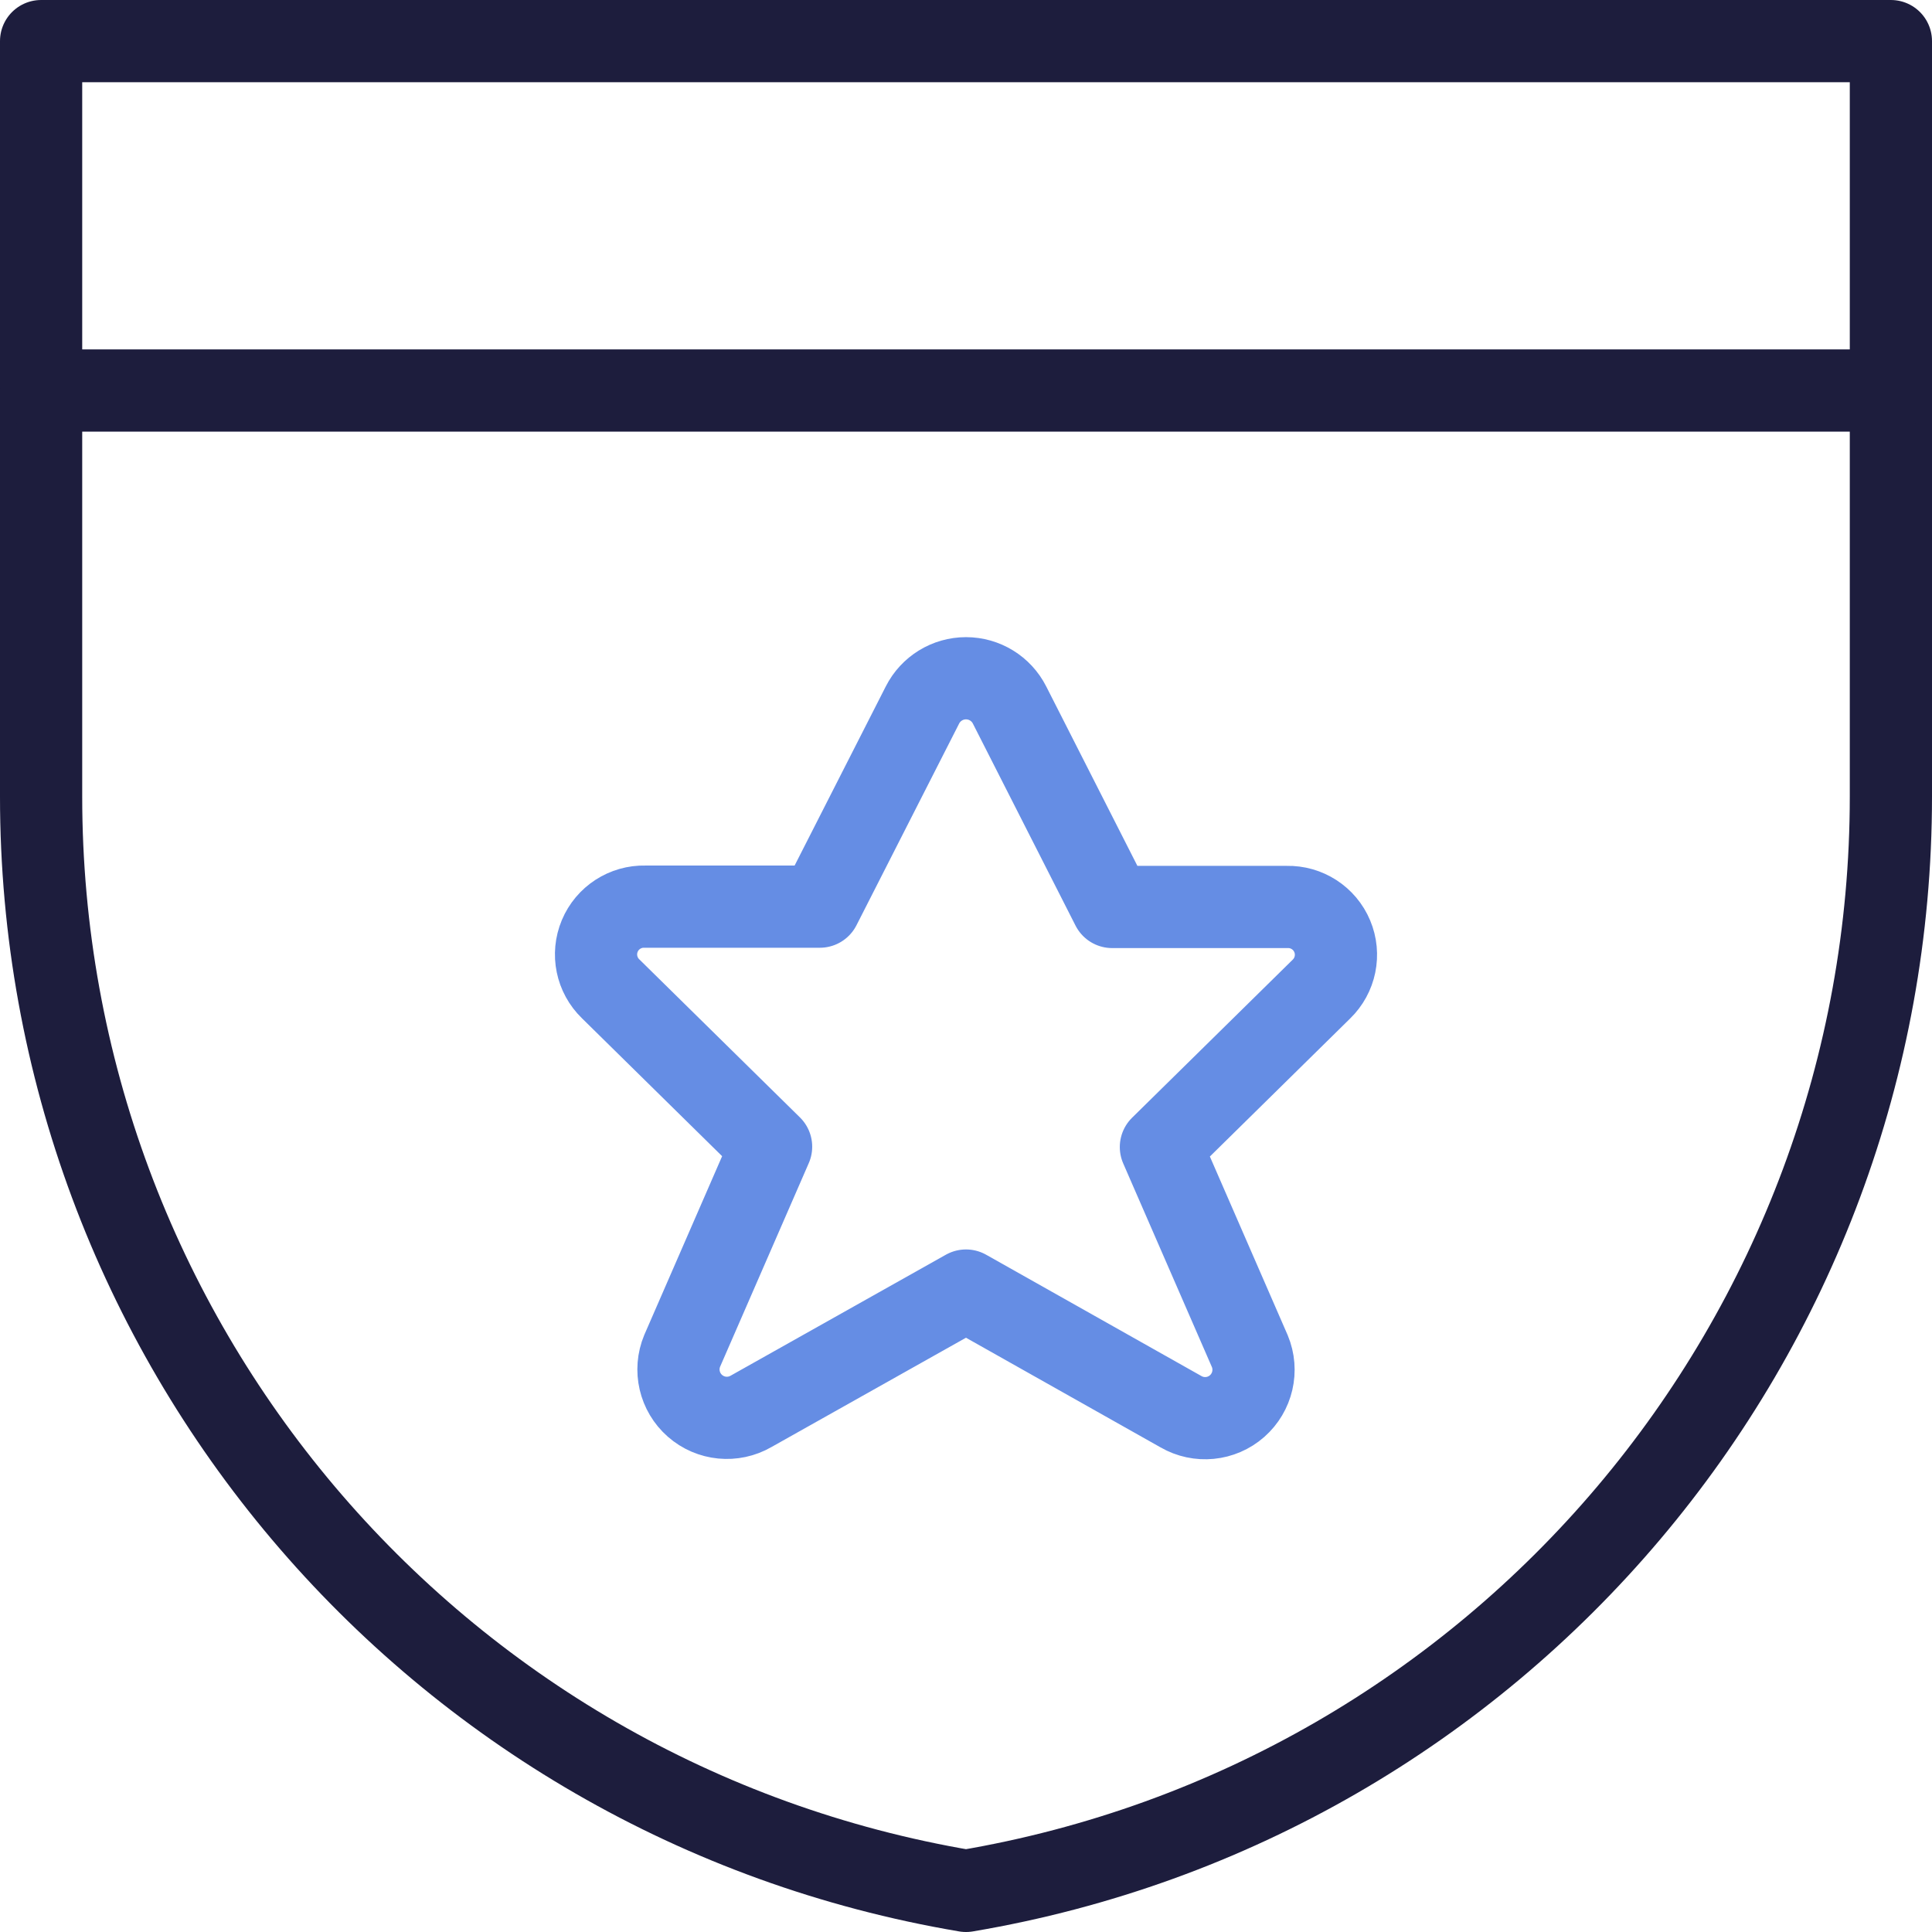
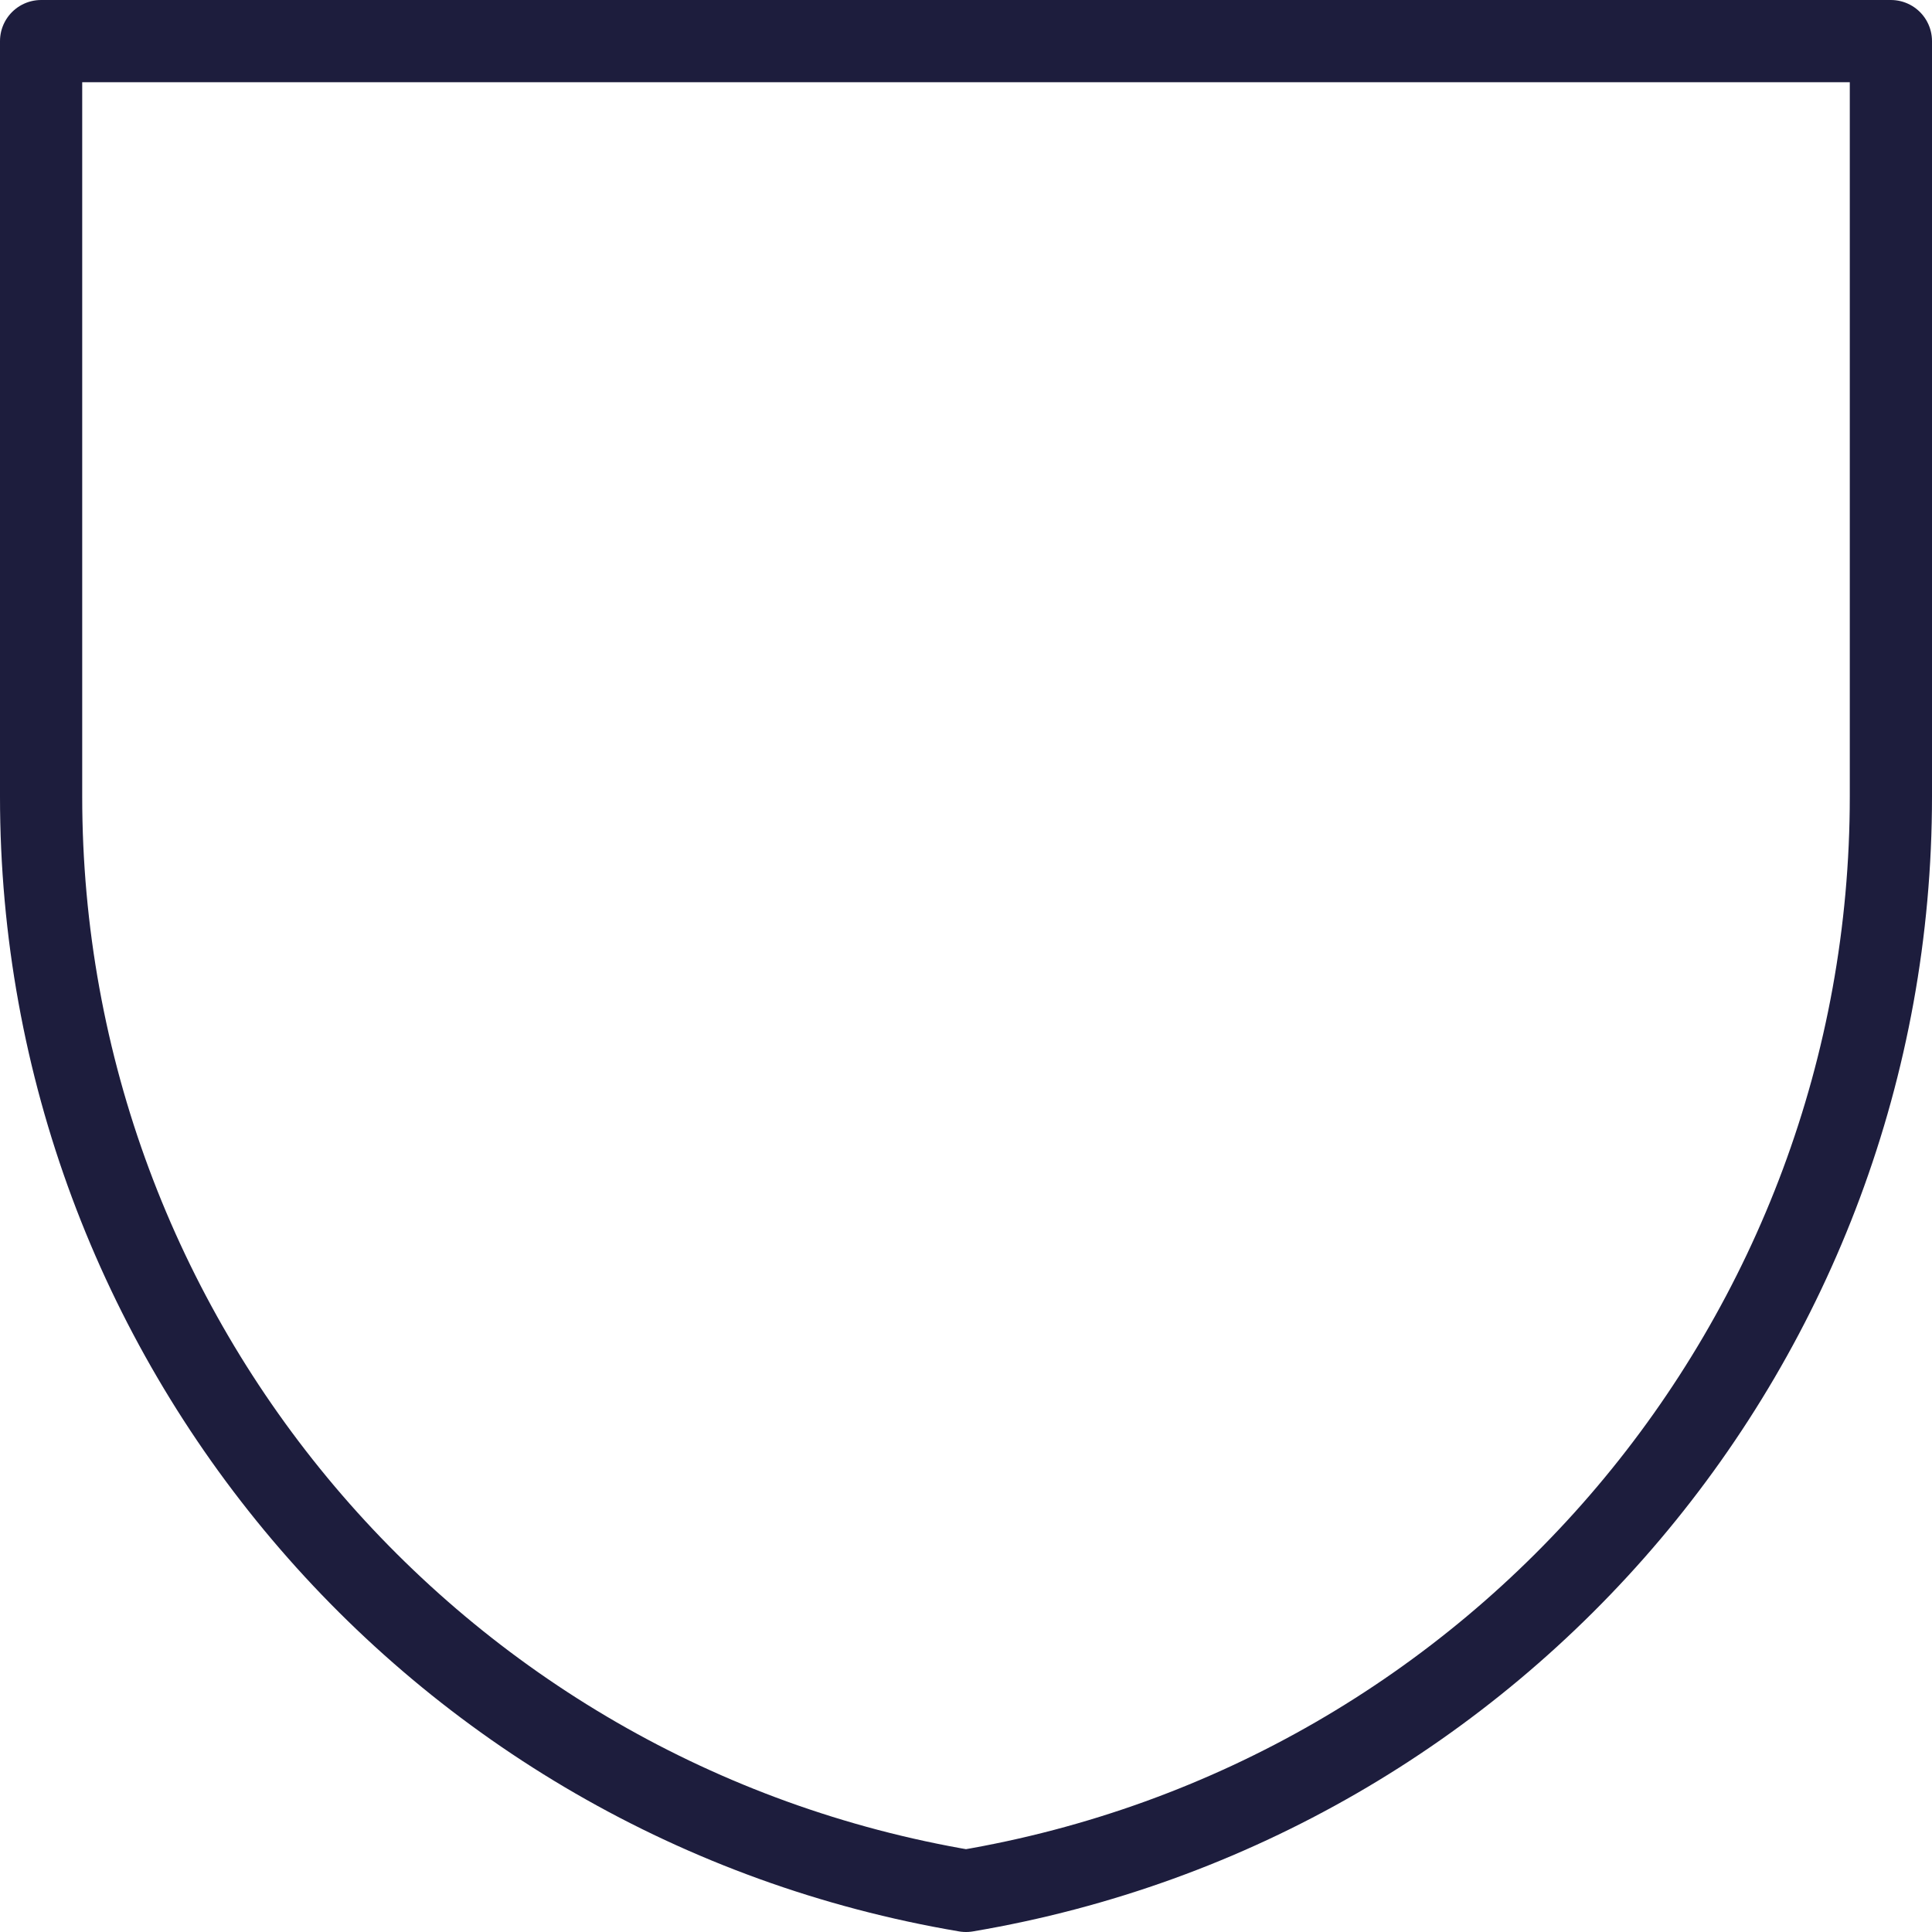
<svg xmlns="http://www.w3.org/2000/svg" width="94px" height="94px" viewBox="0 0 94 94" version="1.1">
  <title>streamline-icon-rating-star-badge@150x150</title>
  <g id="Page-1" stroke="none" stroke-width="1" fill="none" fill-rule="evenodd" stroke-linecap="round" stroke-linejoin="round">
    <g id="SecureU-Landing-Page-V4b" transform="translate(-207, -2548)" stroke-width="4">
      <g id="Agent" transform="translate(1, 2267)">
        <g id="List" transform="translate(126.5, 281)">
          <g id="streamline-icon-rating-star-badge@150x150" transform="translate(81.5, 2)">
            <path d="M90,36.752 C90.002,63.104 70.983,85.608 45,90 C19.017,85.608 -0.002,63.104 0,36.752 L0,0 L90,0 L90,36.752 Z" id="Path" stroke="#1D1D3D" />
-             <line x1="0" y1="17" x2="90" y2="17" id="Path" stroke="#1D1D3D" />
-             <path d="M47.119,32.302 L52.112,42.128 L60.616,42.128 C61.574,42.104 62.449,42.671 62.819,43.554 C63.19,44.438 62.98,45.458 62.291,46.125 L54.483,53.808 L58.809,63.741 C59.197,64.673 58.947,65.749 58.188,66.415 C57.429,67.082 56.329,67.189 55.455,66.683 L45,60.791 L34.545,66.667 C33.671,67.173 32.571,67.066 31.812,66.399 C31.053,65.733 30.803,64.657 31.191,63.725 L35.517,53.792 L27.709,46.109 C27.02,45.442 26.81,44.422 27.181,43.538 C27.551,42.655 28.426,42.088 29.384,42.112 L37.888,42.112 L42.881,32.302 C43.285,31.504 44.105,31 45,31 C45.895,31 46.715,31.504 47.119,32.302 Z" id="Path" stroke="#658DE4" />
          </g>
        </g>
      </g>
    </g>
  </g>
</svg>